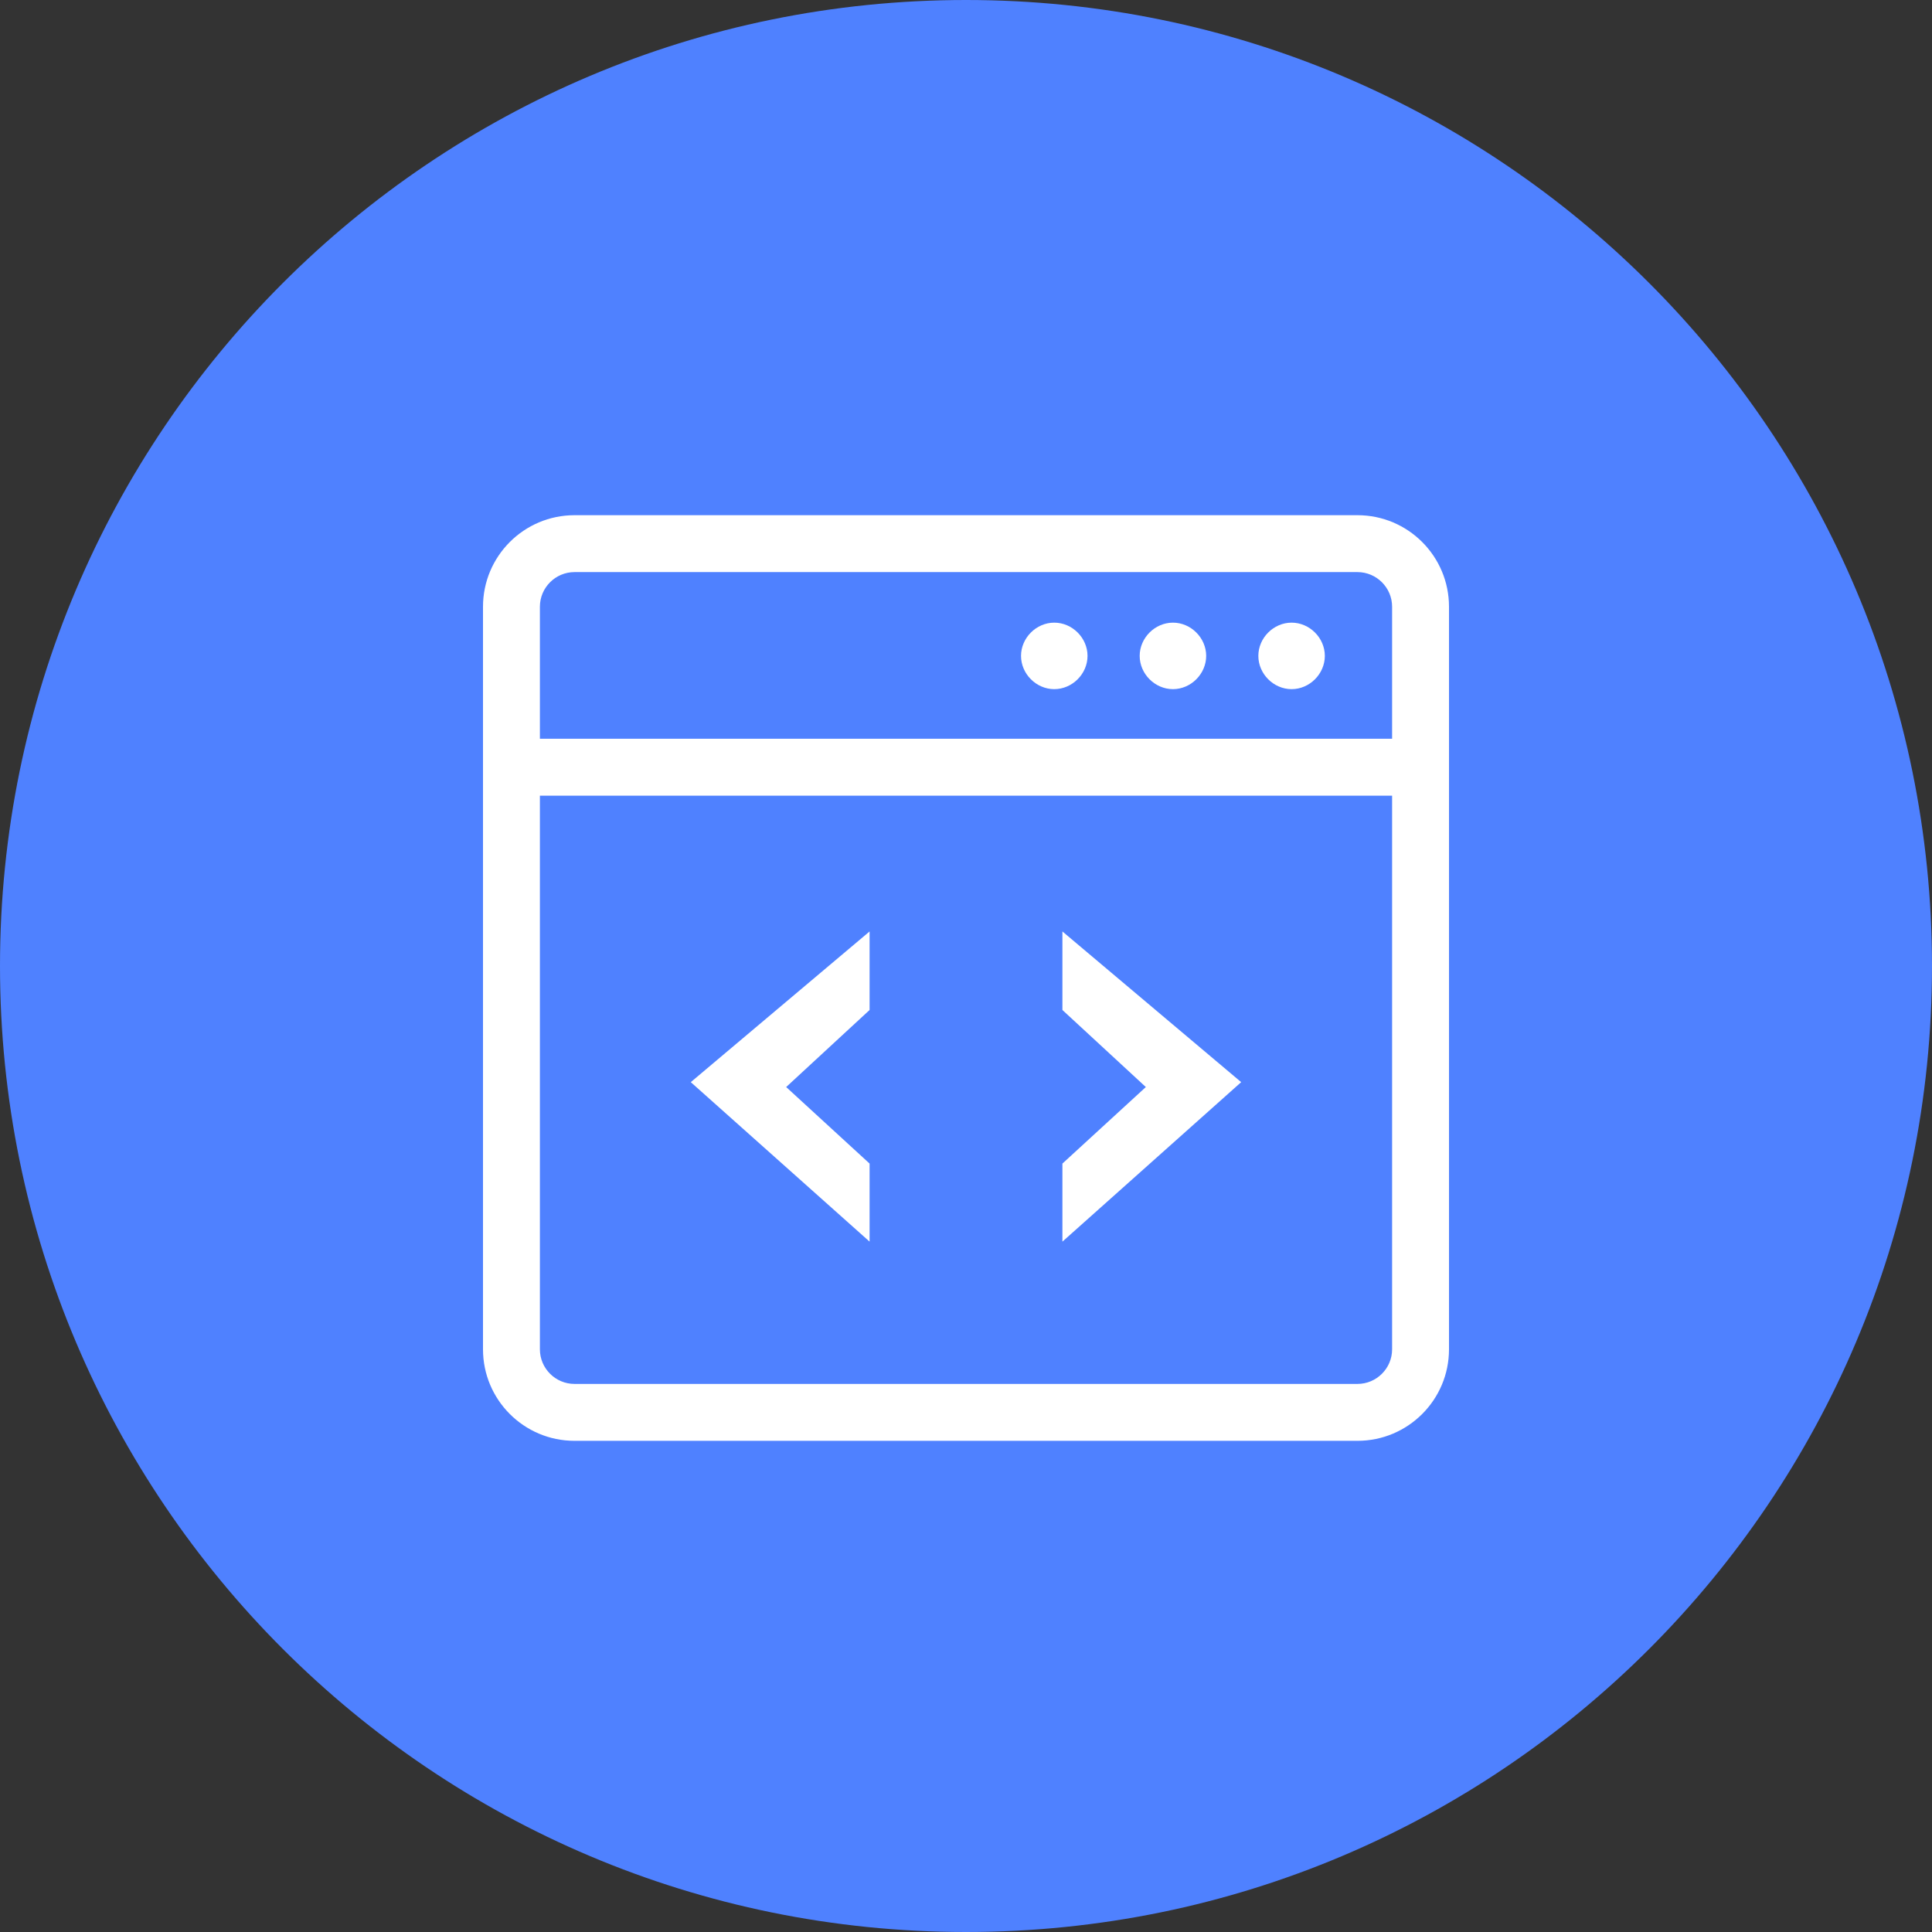
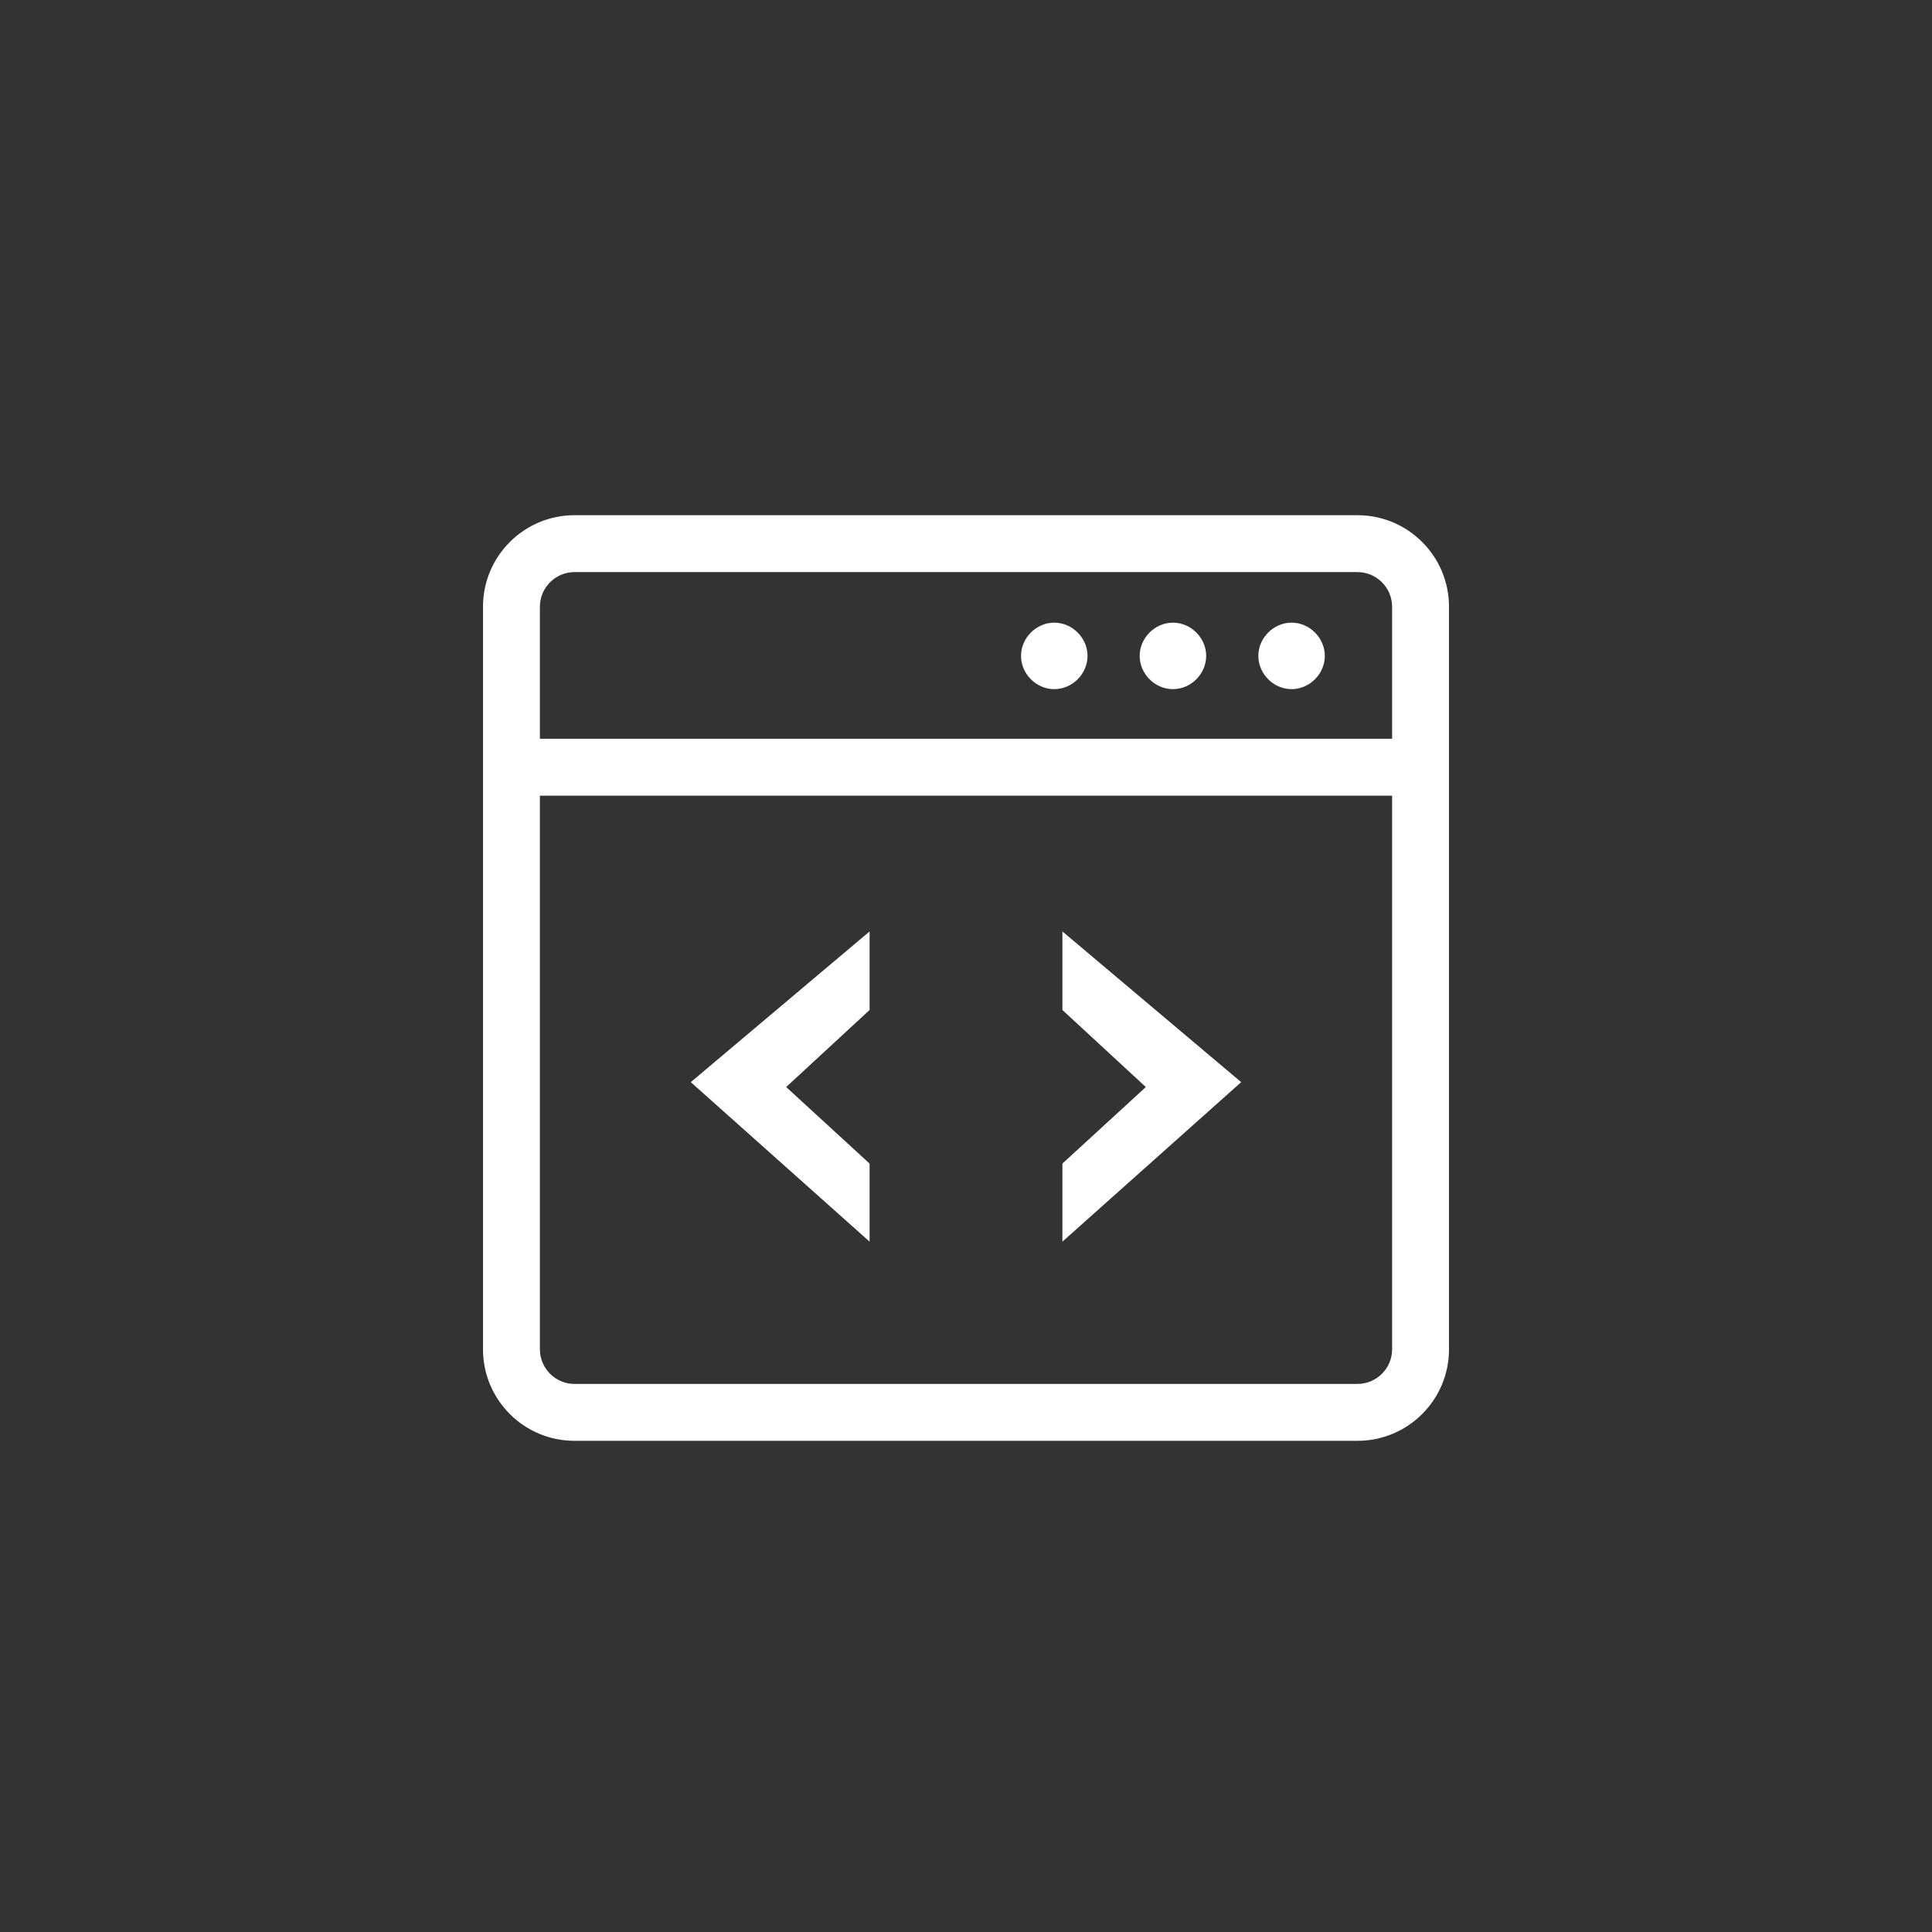
<svg xmlns="http://www.w3.org/2000/svg" width="60px" height="60px" viewBox="0 0 60 60" version="1.1">
  <rect x="0" y="0" width="60" height="60" fill="#333333" stroke="none" />
  <g id="Group-69">
-     <path d="M30 60C46.569 60 60 46.569 60 30C60 13.431 46.569 0 30 0C13.431 0 0 13.431 0 30C0 46.569 13.431 60 30 60Z" id="Oval-Copy-7" fill="#4F81FF" fill-rule="evenodd" stroke="none" />
    <path d="M30 2.843L30 25.904C30 27.473 28.727 28.746 27.157 28.746L2.842 28.746C1.273 28.746 0 27.473 0 25.904L0 2.843C0 1.273 1.273 0 2.842 0L27.157 0C28.727 0 30 1.273 30 2.843ZM27.157 1.767L2.842 1.767C2.25 1.767 1.767 2.25 1.767 2.843L1.767 6.943L28.233 6.943L28.233 2.843C28.233 2.25 27.75 1.767 27.157 1.767ZM18.774 4.369C18.774 4.929 18.301 5.402 17.741 5.402C17.182 5.402 16.709 4.929 16.709 4.369C16.709 3.81 17.182 3.337 17.741 3.337C18.301 3.337 18.774 3.81 18.774 4.369ZM21.427 5.402C21.986 5.402 22.459 4.929 22.459 4.369C22.459 3.81 21.986 3.337 21.427 3.337C20.867 3.337 20.394 3.81 20.394 4.369C20.394 4.929 20.867 5.402 21.427 5.402ZM26.144 4.369C26.144 4.929 25.671 5.402 25.112 5.402C24.552 5.402 24.079 4.929 24.079 4.369C24.079 3.81 24.552 3.337 25.112 3.337C25.671 3.337 26.144 3.81 26.144 4.369ZM27.157 26.979C27.75 26.979 28.233 26.496 28.233 25.904L28.233 8.711L1.767 8.711L1.767 25.904C1.767 26.496 2.25 26.979 2.842 26.979L27.157 26.979ZM12.006 20.136L9.415 17.759L12.006 15.366L12.006 12.927L6.453 17.607L12.006 22.56L12.006 20.136ZM17.994 15.366L17.994 12.927L23.546 17.607L17.994 22.56L17.994 20.136L20.585 17.759L17.994 15.366Z" transform="translate(15 16)" id="dev-feature-3" fill="#FFFFFF" fill-rule="evenodd" stroke="none" />
  </g>
</svg>